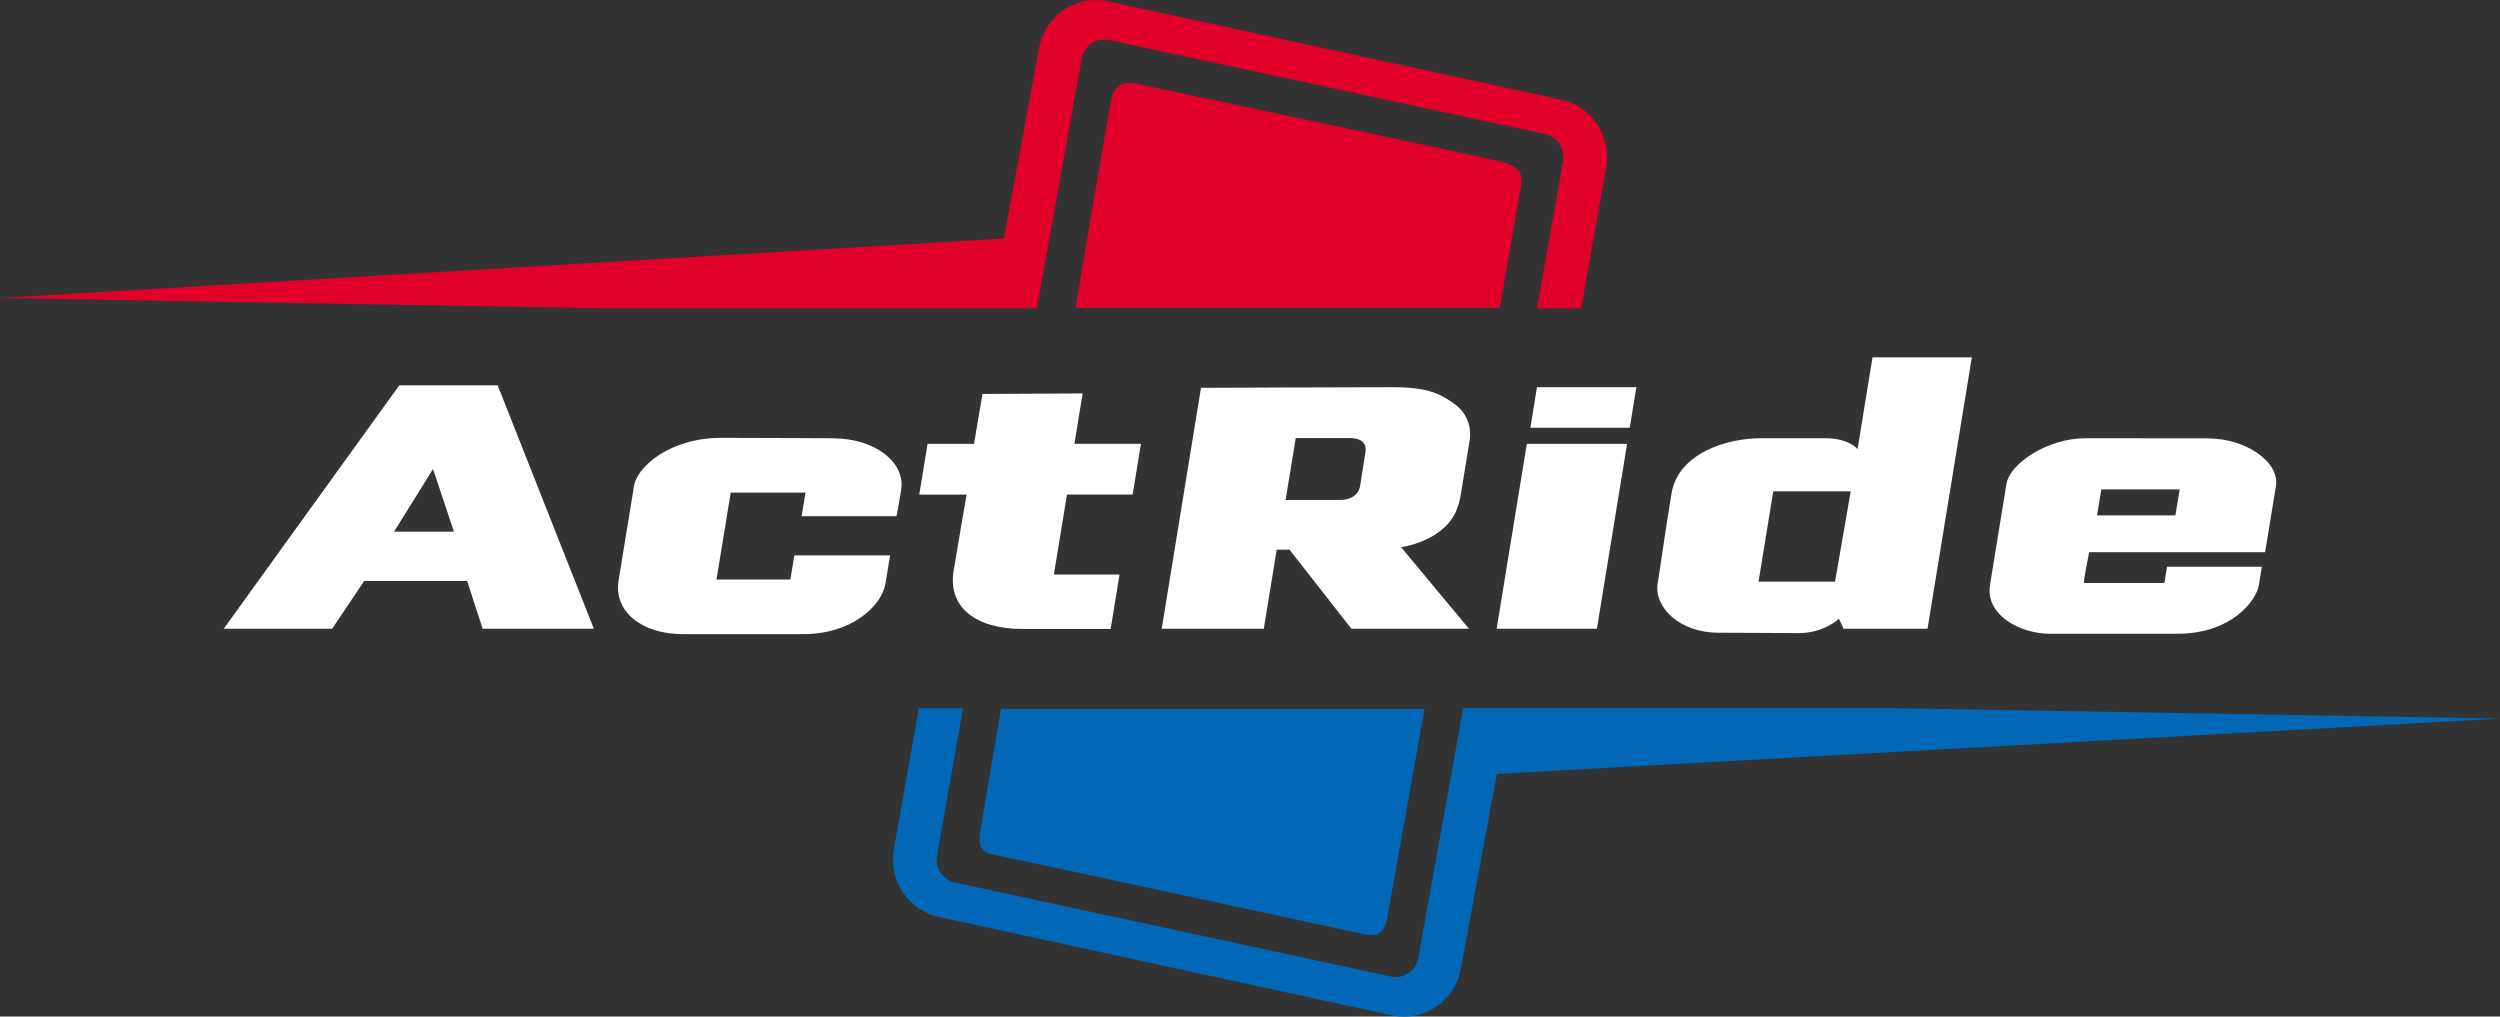
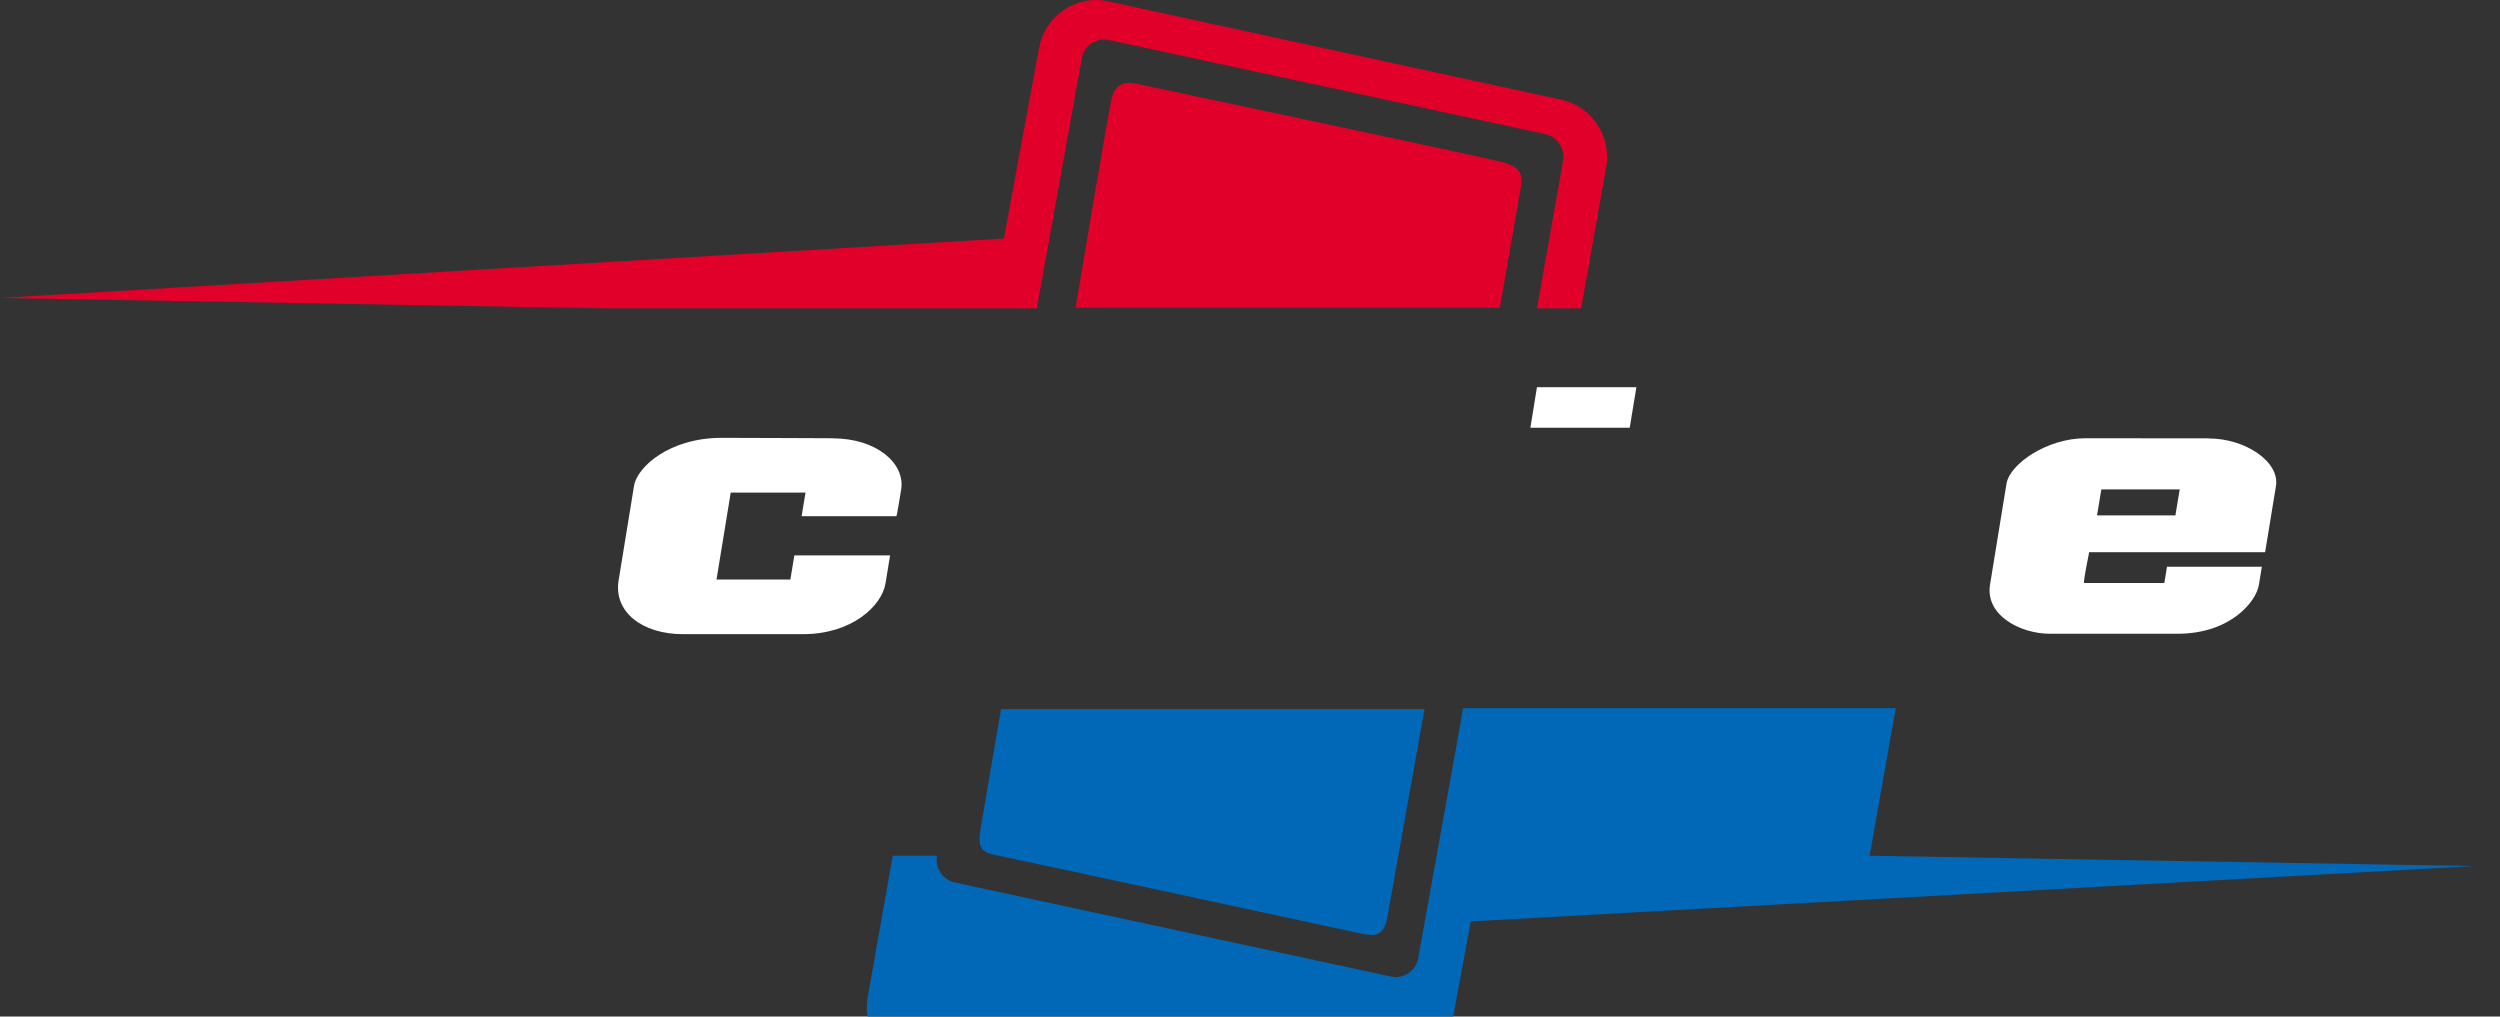
<svg xmlns="http://www.w3.org/2000/svg" id="_イヤー_2" viewBox="0 0 244.38 99.37">
  <rect x="0" y="0" width="244.38" height="99.37" fill="#333333" stroke="none" />
  <defs>
    <style>.cls-1{fill:#fff;}.cls-2{fill:#0068b6;}.cls-3{fill:#e0002a;}</style>
  </defs>
  <g id="_イヤー_1-2">
    <g>
      <path class="cls-3" d="M105.75,5.69c.1-.58,.43-1.09,.92-1.43,.37-.26,.81-.4,1.25-.4,.13,0,.27,.01,.39,.03l42.66,9.2c1.22,.23,2.04,1.41,1.82,2.63l-2.55,14.42h4.32l2.45-13.82c.55-3.08-1.51-6.05-4.57-6.61L108.17,.1c-1.49-.28-3,.05-4.25,.92-1.25,.87-2.08,2.17-2.35,3.66l-3.44,18.64L0,29.13l59.07,1.01h42.28l4.4-24.46Z" />
      <path class="cls-3" d="M148.67,18.28c.2-1.17,0-1.95-1.75-2.42-1.75-.47-34.88-7.47-35.89-7.69-1.01-.22-2,0-2.35,1.39-.35,1.39-3.54,20.52-3.54,20.52h41.47s1.85-10.63,2.06-11.8Z" />
-       <path class="cls-2" d="M185.31,69.22h-42.28l-4.4,24.46c-.1,.58-.43,1.09-.92,1.43-.37,.26-.81,.4-1.25,.4-.14,0-.27-.01-.39-.03l-42.66-9.2c-1.22-.23-2.04-1.41-1.82-2.63l2.55-14.42h-4.32l-2.45,13.82c-.55,3.08,1.51,6.05,4.57,6.62l44.26,9.61c.35,.06,.69,.1,1.04,.1,1.14,0,2.25-.35,3.21-1.01,1.25-.87,2.08-2.17,2.35-3.66l3.52-19.06,98.06-5.41-59.07-1.01Z" />
+       <path class="cls-2" d="M185.31,69.22h-42.28l-4.4,24.46c-.1,.58-.43,1.09-.92,1.43-.37,.26-.81,.4-1.25,.4-.14,0-.27-.01-.39-.03l-42.66-9.2c-1.22-.23-2.04-1.41-1.82-2.63h-4.32l-2.45,13.82c-.55,3.08,1.51,6.05,4.57,6.62l44.26,9.61c.35,.06,.69,.1,1.04,.1,1.14,0,2.25-.35,3.21-1.01,1.25-.87,2.08-2.17,2.35-3.66l3.52-19.06,98.06-5.41-59.07-1.01Z" />
      <path class="cls-2" d="M97.22,83.57c1.4,.26,34.46,7.4,35.93,7.71,1.47,.32,2.16,.04,2.46-1.59s3.64-20.37,3.64-20.37h-41.4s-1.73,10.13-2,11.72c-.27,1.59-.03,2.26,1.37,2.52Z" />
-       <path class="cls-1" d="M39.03,37.67l-17.16,23.79h10.6l3.13-4.67h10.06l1.52,4.67h10.87l-9.4-23.79h-9.62Zm-.51,14.3l3.81-6.12,2.04,6.12h-5.85Z" />
      <path class="cls-1" d="M81.43,42.84c-3.36,0-5.74-.04-10.89-.04s-8.27,2.89-8.56,4.68c-.29,1.79-1.51,9.26-1.51,9.26-.5,3.06,2.29,5.25,6.28,5.25h11.76c4.75,0,7.69-2.75,8.05-4.97,.29-1.77,.45-2.73,.45-2.73h-9.36l-.39,2.36h-7.22l1.39-8.5h7.31l-.38,2.31h9.27s.04,0,.46-2.6c.42-2.6-2.47-5.01-6.66-5.01Z" />
-       <path class="cls-1" d="M105.81,38.46l-9.77,.05-.83,4.88h-4.54l-.81,4.96h4.63s-.68,3.86-1.27,7.44,2.18,5.69,6.7,5.69h8.65l.87-5.32h-6.42l1.28-7.82h6.42l.81-4.96h-6.5l.8-4.93Z" />
-       <path class="cls-1" d="M142.18,39.49c-1.2-.85-2.37-1.64-5.93-1.64s-18.85,.06-18.85,.06l-3.84,23.55h9.98l1.26-7.73h1.25l6.05,7.73h11.49l-6.63-7.97s2.12-.27,3.82-1.58c1.7-1.31,1.9-2.88,2.09-4.02,0,0,.55-3.4,.78-4.78,.23-1.38-.26-2.76-1.46-3.61Zm-9.22,7.97c-.16,.98-.97,1.41-1.97,1.41h-5.32l.99-6.05h5.32c1.1,0,1.63,.55,1.5,1.34-.13,.79-.36,2.32-.52,3.3Z" />
      <polygon class="cls-1" points="149.6 41.81 159.31 41.81 159.96 37.85 150.24 37.85 149.6 41.81" />
-       <polygon class="cls-1" points="146.3 61.46 156.1 61.46 159.05 43.39 149.25 43.39 146.3 61.46" />
-       <path class="cls-1" d="M181.59,43.91s-.84-1.07-3.14-1.07-4.02,0-6.38,0c-3.16,0-8.02,1.4-8.68,5.42-.66,4.02-1.08,7.13-1.35,8.76-.37,2.29,2.07,4.83,5.96,4.83s5.64,.04,7.83,.04c2.46,0,3.93-1.4,3.93-1.4l.46,.97h8.2l4.33-26.53h-9.71l-1.46,8.98Zm-2.2,12.95h-7.49l1.44-8.83h7.57l-1.53,8.83Z" />
      <path class="cls-1" d="M215.91,42.85c-3.59,0-8.31-.01-12.06-.01s-7.39,2.51-7.71,4.44c-.31,1.93-1.12,6.88-1.61,9.87-.49,3,2.98,4.8,5.84,4.8h12.49c5.18,0,7.69-3.16,7.95-4.77,.15-.94,.29-1.78,.29-1.78h-9.27l-.26,1.59h-7.84c-.13,0,.49-3.01,.49-3.01h17.2s.68-4.11,1.06-6.47c.39-2.36-2.99-4.65-6.57-4.65Zm-3.26,7.53h-7.66l.42-2.54h7.66l-.42,2.54Z" />
    </g>
  </g>
</svg>